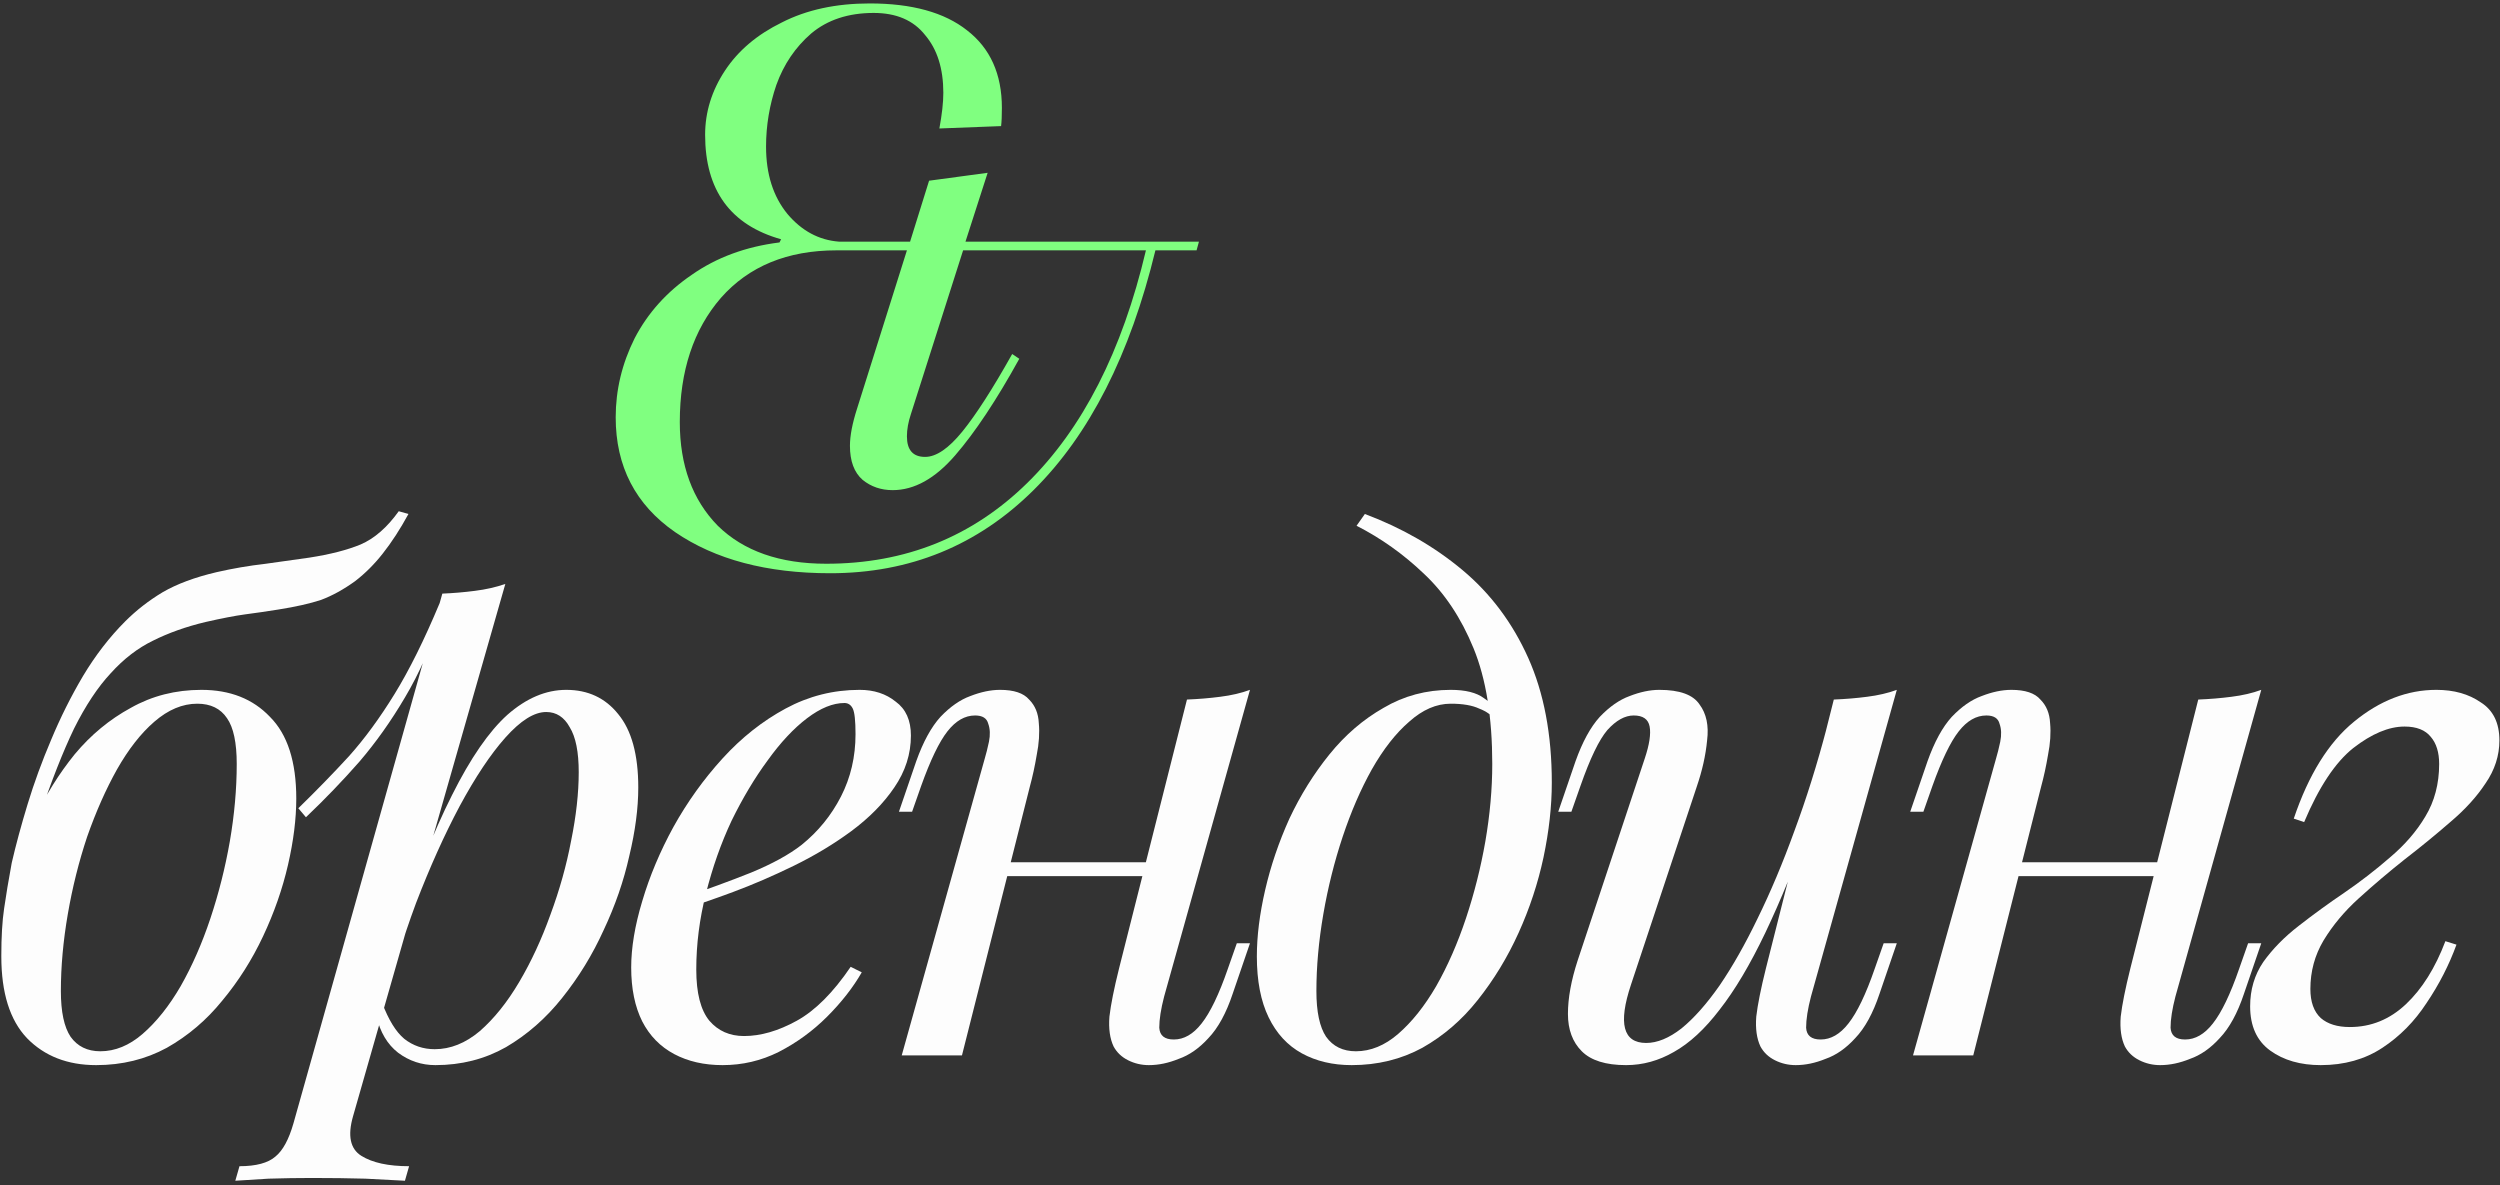
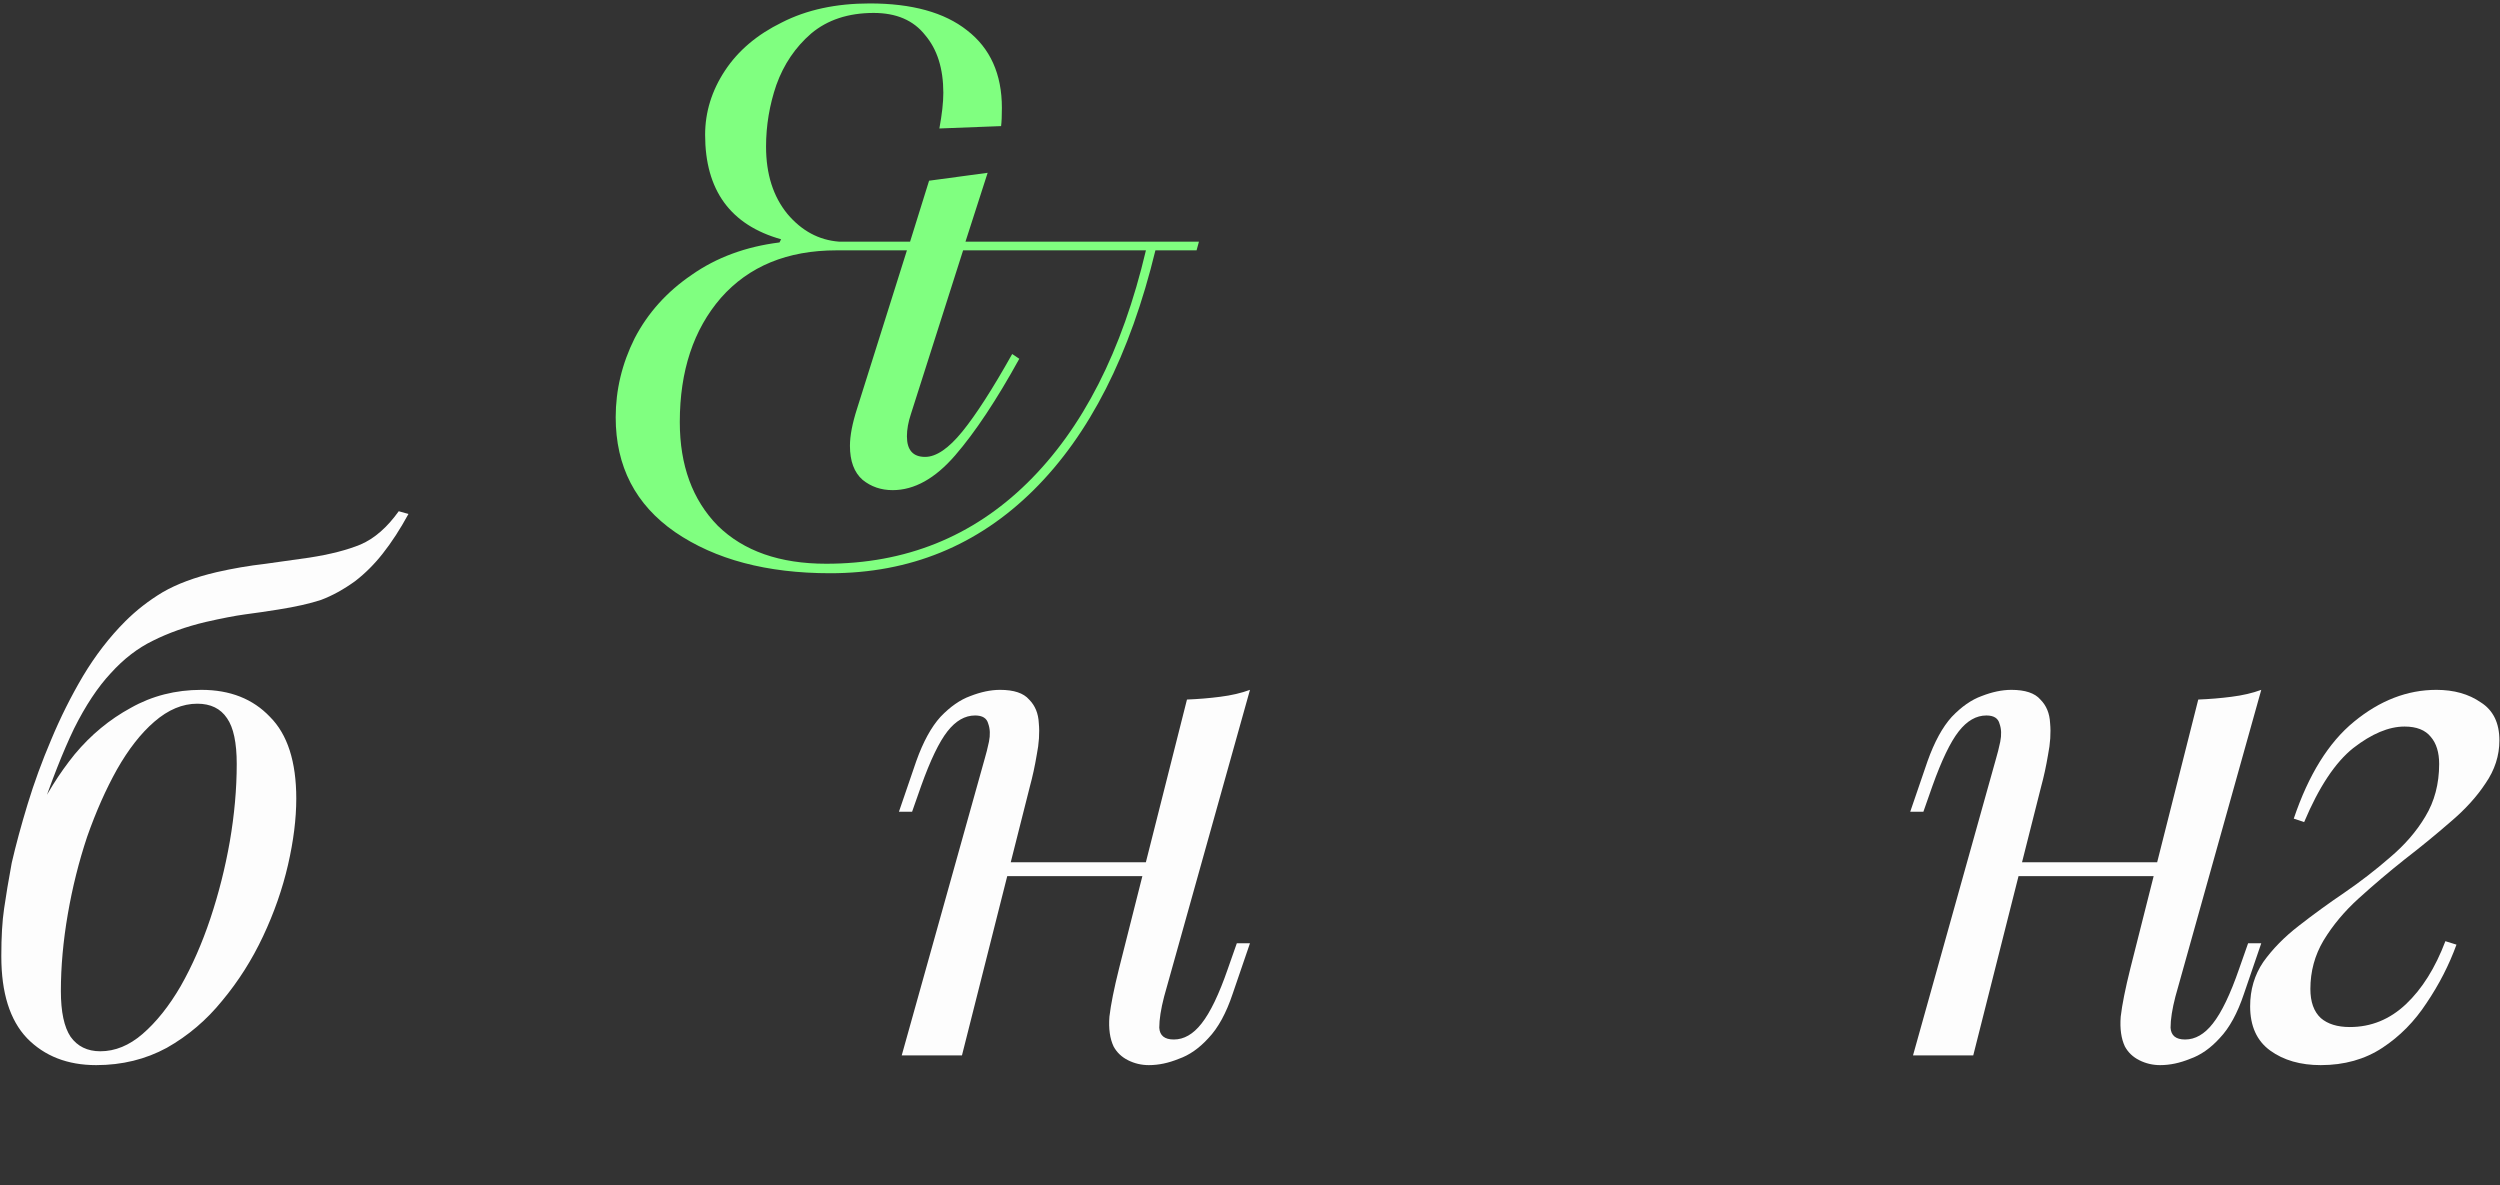
<svg xmlns="http://www.w3.org/2000/svg" width="481" height="228" viewBox="0 0 481 228" fill="none">
  <rect x="0" y="0" width="481" height="228" fill="#333333" stroke="none" />
  <path d="M185.759 46.492H230.676L230.22 48.167H222.302C217.43 68.266 209.614 83.644 198.854 94.302C188.094 104.961 175.05 110.29 159.723 110.29C147.542 110.29 137.594 107.651 129.879 102.372C122.266 97.094 118.46 89.735 118.46 80.294C118.46 75.016 119.678 69.941 122.114 65.068C124.652 60.196 128.306 56.136 133.077 52.887C137.848 49.538 143.481 47.457 149.978 46.645L150.282 46.036C140.538 43.295 135.665 36.596 135.665 25.937C135.665 21.572 136.934 17.461 139.472 13.604C142.01 9.747 145.664 6.651 150.435 4.316C155.206 1.88 160.839 0.662 167.336 0.662C175.456 0.662 181.699 2.387 186.064 5.839C190.53 9.29 192.763 14.264 192.763 20.76C192.763 22.283 192.713 23.45 192.611 24.262L180.735 24.719C181.242 21.978 181.496 19.695 181.496 17.867C181.496 13.198 180.329 9.493 177.994 6.752C175.761 3.91 172.462 2.489 168.097 2.489C163.225 2.489 159.215 3.809 156.068 6.448C153.023 9.087 150.79 12.386 149.369 16.345C148.049 20.202 147.389 24.161 147.389 28.221C147.389 33.499 148.76 37.814 151.501 41.163C154.241 44.412 157.54 46.188 161.397 46.492H175.101L178.755 34.768L190.023 33.246L185.759 46.492ZM158.961 108.463C174.187 108.463 187.079 103.286 197.636 92.932C208.294 82.477 215.907 67.555 220.475 48.167H185.302L175.253 79.685C174.746 81.208 174.492 82.629 174.492 83.949C174.492 86.588 175.659 87.907 177.994 87.907C180.126 87.907 182.511 86.283 185.15 83.035C187.789 79.787 190.987 74.813 194.743 68.114L196.113 69.027C191.748 76.945 187.637 83.137 183.78 87.603C179.923 92.069 175.913 94.302 171.751 94.302C169.518 94.302 167.589 93.643 165.965 92.323C164.341 90.902 163.529 88.72 163.529 85.776C163.529 83.847 163.986 81.462 164.899 78.62L174.492 48.167H160.941C151.501 48.167 144.09 51.213 138.711 57.303C133.432 63.394 130.793 71.362 130.793 81.208C130.793 89.532 133.229 96.18 138.102 101.154C143.075 106.027 150.029 108.463 158.961 108.463Z" fill="#80FF80" />
  <path d="M452.11 197.602C456.195 197.602 459.792 196.137 462.9 193.206C466.008 190.275 468.539 186.235 470.493 181.084L472.625 181.75C471.204 185.657 469.294 189.387 466.896 192.94C464.587 196.492 461.746 199.378 458.371 201.598C454.996 203.819 451.044 204.929 446.515 204.929C442.608 204.929 439.366 203.996 436.791 202.131C434.215 200.266 432.927 197.424 432.927 193.606C432.927 190.409 433.771 187.567 435.459 185.08C437.235 182.594 439.499 180.285 442.252 178.153C445.094 175.933 448.025 173.802 451.044 171.759C454.153 169.628 457.083 167.363 459.836 164.965C462.678 162.567 464.943 159.948 466.63 157.106C468.406 154.175 469.294 150.8 469.294 146.982C469.294 144.761 468.761 143.03 467.696 141.786C466.63 140.454 464.943 139.788 462.634 139.788C459.614 139.788 456.328 141.165 452.776 143.918C449.313 146.671 446.16 151.422 443.318 158.171L441.32 157.505C444.162 149.069 448.025 142.852 452.909 138.856C457.882 134.771 463.167 132.728 468.761 132.728C472.136 132.728 474.978 133.527 477.287 135.126C479.685 136.636 480.884 139.078 480.884 142.452C480.884 145.383 479.996 148.136 478.219 150.712C476.532 153.287 474.267 155.774 471.426 158.171C468.673 160.569 465.742 162.967 462.634 165.365C459.614 167.763 456.684 170.249 453.842 172.825C451.089 175.311 448.824 178.02 447.048 180.951C445.361 183.792 444.517 186.901 444.517 190.275C444.517 192.762 445.183 194.627 446.515 195.87C447.847 197.025 449.712 197.602 452.11 197.602Z" fill="#FDFDFD" />
  <path d="M383.914 165.898H419.881V168.562H383.914V165.898ZM379.651 203.064H368.062L384.047 145.916C384.313 145.028 384.58 143.962 384.846 142.719C385.113 141.387 385.068 140.232 384.713 139.255C384.447 138.19 383.603 137.657 382.182 137.657C380.228 137.657 378.452 138.678 376.854 140.721C375.255 142.763 373.568 146.271 371.792 151.244L370.06 156.173H367.529L370.859 146.449C372.191 142.719 373.745 139.877 375.521 137.923C377.386 135.97 379.296 134.637 381.25 133.927C383.292 133.128 385.202 132.728 386.978 132.728C389.642 132.728 391.507 133.35 392.573 134.593C393.727 135.747 394.349 137.257 394.438 139.122C394.615 140.987 394.482 143.03 394.038 145.25C393.683 147.381 393.239 149.424 392.706 151.378L379.651 203.064ZM418.549 191.741C417.927 194.139 417.616 196.137 417.616 197.735C417.705 199.245 418.638 200 420.414 200C422.368 200 424.144 198.979 425.742 196.936C427.43 194.805 429.117 191.297 430.804 186.412L432.536 181.483H435.067L431.737 191.208C430.493 194.938 428.939 197.78 427.074 199.733C425.298 201.687 423.389 203.019 421.346 203.73C419.393 204.529 417.483 204.929 415.618 204.929C414.197 204.929 412.865 204.618 411.622 203.996C410.379 203.375 409.446 202.487 408.824 201.332C408.114 199.822 407.848 197.913 408.025 195.604C408.292 193.295 408.913 190.187 409.89 186.279L422.945 134.593C425.165 134.504 427.296 134.327 429.339 134.06C431.47 133.794 433.38 133.35 435.067 132.728L418.549 191.741Z" fill="#FDFDFD" />
-   <path d="M348.828 156.973C345.631 165.853 342.567 173.358 339.637 179.485C336.706 185.613 333.775 190.542 330.845 194.272C328.003 198.002 325.072 200.71 322.053 202.398C319.122 204.085 316.058 204.929 312.861 204.929C308.954 204.929 306.112 204.041 304.336 202.264C302.559 200.488 301.671 198.091 301.671 195.071C301.671 192.052 302.293 188.632 303.536 184.814L316.458 145.916C317.346 143.252 317.657 141.209 317.39 139.788C317.124 138.367 316.103 137.657 314.326 137.657C312.639 137.657 310.952 138.589 309.264 140.454C307.666 142.319 305.934 145.916 304.069 151.244L302.337 156.173H299.806L303.137 146.449C304.469 142.719 306.023 139.877 307.799 137.923C309.664 135.97 311.573 134.637 313.527 133.927C315.57 133.128 317.479 132.728 319.255 132.728C323.163 132.728 325.738 133.661 326.982 135.525C328.314 137.302 328.802 139.611 328.447 142.452C328.18 145.294 327.514 148.269 326.449 151.378L313.794 189.476C311.307 196.936 312.284 200.666 316.724 200.666C318.856 200.666 321.12 199.733 323.518 197.869C325.916 195.915 328.358 193.162 330.845 189.609C333.331 185.968 335.774 181.661 338.171 176.688C340.658 171.626 343.011 166.031 345.232 159.903C347.541 153.687 349.628 147.026 351.492 139.921L348.828 156.973ZM348.429 191.741C347.807 194.139 347.496 196.137 347.496 197.735C347.585 199.245 348.517 200 350.294 200C352.247 200 354.024 198.979 355.622 196.936C357.309 194.805 358.997 191.297 360.684 186.412L362.416 181.483H364.947L361.617 191.208C360.373 194.938 358.819 197.78 356.954 199.733C355.178 201.687 353.269 203.019 351.226 203.73C349.272 204.529 347.363 204.929 345.498 204.929C344.077 204.929 342.745 204.618 341.502 203.996C340.258 203.375 339.326 202.487 338.704 201.332C337.994 199.822 337.727 197.913 337.905 195.604C338.171 193.295 338.793 190.187 339.77 186.279L352.825 134.593C355.045 134.504 357.176 134.327 359.219 134.06C361.35 133.794 363.26 133.35 364.947 132.728L348.429 191.741Z" fill="#FDFDFD" />
-   <path d="M287.111 146.982C287.111 138.012 285.912 130.597 283.514 124.735C281.116 118.874 277.919 114.078 273.923 110.349C270.015 106.619 265.708 103.555 261.001 101.157L262.6 98.892C269.705 101.557 275.966 105.153 281.383 109.682C286.8 114.212 291.018 119.851 294.038 126.6C297.057 133.35 298.567 141.342 298.567 150.578C298.567 155.108 298.034 159.903 296.969 164.965C295.903 169.939 294.304 174.779 292.173 179.485C290.042 184.192 287.422 188.499 284.313 192.407C281.294 196.226 277.742 199.289 273.657 201.598C269.571 203.819 265.042 204.929 260.069 204.929C256.428 204.929 253.231 204.174 250.478 202.664C247.725 201.154 245.593 198.845 244.084 195.737C242.574 192.629 241.819 188.721 241.819 184.015C241.819 180.107 242.352 175.844 243.418 171.226C244.483 166.608 246.037 162.035 248.08 157.505C250.211 152.976 252.787 148.847 255.806 145.117C258.826 141.387 262.289 138.412 266.197 136.192C270.104 133.883 274.411 132.728 279.118 132.728C281.96 132.728 284.091 133.261 285.512 134.327C286.933 135.304 288.088 136.28 288.976 137.257L288.043 138.856C287.155 137.701 286.001 136.858 284.58 136.325C283.248 135.703 281.427 135.392 279.118 135.392C276.365 135.392 273.701 136.547 271.126 138.856C268.55 141.076 266.152 144.14 263.932 148.047C261.801 151.866 259.936 156.173 258.337 160.969C256.739 165.765 255.495 170.738 254.607 175.889C253.719 181.039 253.275 185.968 253.275 190.675C253.275 194.671 253.897 197.602 255.14 199.467C256.472 201.332 258.382 202.265 260.868 202.265C263.71 202.265 266.419 201.154 268.994 198.934C271.658 196.625 274.101 193.561 276.321 189.743C278.541 185.835 280.45 181.484 282.049 176.688C283.647 171.892 284.891 166.963 285.779 161.901C286.667 156.751 287.111 151.777 287.111 146.982Z" fill="#FDFDFD" />
  <path d="M189.342 165.898H225.309V168.562H189.342V165.898ZM185.079 203.064H173.49L189.475 145.916C189.741 145.028 190.008 143.962 190.274 142.719C190.541 141.387 190.496 140.232 190.141 139.255C189.875 138.19 189.031 137.657 187.61 137.657C185.656 137.657 183.88 138.678 182.281 140.721C180.683 142.763 178.996 146.271 177.219 151.244L175.488 156.173H172.957L176.287 146.449C177.619 142.719 179.173 139.877 180.949 137.923C182.814 135.97 184.724 134.637 186.677 133.927C188.72 133.128 190.629 132.728 192.406 132.728C195.07 132.728 196.935 133.35 198 134.593C199.155 135.747 199.777 137.257 199.865 139.122C200.043 140.987 199.91 143.03 199.466 145.25C199.111 147.381 198.666 149.424 198.134 151.378L185.079 203.064ZM223.977 191.741C223.355 194.139 223.044 196.137 223.044 197.735C223.133 199.245 224.066 200 225.842 200C227.795 200 229.572 198.979 231.17 196.936C232.857 194.805 234.545 191.297 236.232 186.412L237.964 181.483H240.495L237.165 191.208C235.921 194.938 234.367 197.78 232.502 199.733C230.726 201.687 228.817 203.019 226.774 203.73C224.82 204.529 222.911 204.929 221.046 204.929C219.625 204.929 218.293 204.618 217.05 203.996C215.806 203.375 214.874 202.487 214.252 201.332C213.542 199.822 213.275 197.913 213.453 195.604C213.719 193.295 214.341 190.187 215.318 186.279L228.373 134.593C230.593 134.504 232.724 134.327 234.767 134.06C236.898 133.794 238.808 133.35 240.495 132.728L223.977 191.741Z" fill="#FDFDFD" />
-   <path d="M131.034 172.825C136.007 171.137 140.492 169.494 144.488 167.896C148.573 166.209 151.815 164.432 154.212 162.567C157.41 159.992 159.941 156.884 161.806 153.243C163.67 149.601 164.603 145.605 164.603 141.254C164.603 138.678 164.425 137.035 164.07 136.325C163.715 135.614 163.182 135.259 162.472 135.259C160.251 135.259 157.854 136.236 155.278 138.19C152.703 140.143 150.172 142.852 147.685 146.316C145.198 149.69 142.889 153.553 140.758 157.905C138.715 162.257 137.073 166.919 135.829 171.892C134.586 176.777 133.964 181.661 133.964 186.546C133.964 191.075 134.808 194.361 136.495 196.403C138.183 198.357 140.403 199.334 143.156 199.334C146.353 199.334 149.728 198.357 153.28 196.403C156.832 194.449 160.296 190.986 163.67 186.013L165.802 187.078C164.114 190.009 161.894 192.851 159.141 195.604C156.388 198.357 153.28 200.622 149.816 202.398C146.442 204.085 142.845 204.929 139.026 204.929C135.474 204.929 132.366 204.218 129.701 202.797C127.037 201.376 124.995 199.289 123.574 196.536C122.153 193.695 121.442 190.231 121.442 186.146C121.442 182.327 122.153 178.064 123.574 173.358C124.995 168.562 126.993 163.811 129.568 159.104C132.233 154.308 135.385 149.912 139.026 145.916C142.667 141.92 146.708 138.723 151.149 136.325C155.589 133.927 160.34 132.728 165.402 132.728C168.155 132.728 170.464 133.483 172.329 134.993C174.283 136.414 175.26 138.589 175.26 141.52C175.26 145.072 174.194 148.403 172.063 151.511C170.02 154.53 167.267 157.328 163.804 159.903C160.429 162.39 156.743 164.61 152.747 166.564C148.751 168.518 144.843 170.205 141.024 171.626C137.206 173.047 133.831 174.201 130.9 175.089L131.034 172.825Z" fill="#FDFDFD" />
-   <path d="M105.086 136.991C102.777 136.991 100.158 138.634 97.227 141.92C94.385 145.117 91.454 149.513 88.435 155.108C85.504 160.614 82.707 166.83 80.043 173.757C77.467 180.684 75.291 187.878 73.515 195.338L75.913 180.951C79.732 169.317 83.417 159.992 86.97 152.976C90.522 145.872 94.074 140.721 97.627 137.524C101.268 134.327 105.042 132.728 108.95 132.728C113.124 132.728 116.454 134.282 118.94 137.391C121.516 140.499 122.804 145.206 122.804 151.511C122.804 155.507 122.226 159.903 121.072 164.699C120.006 169.495 118.363 174.246 116.143 178.953C114.012 183.66 111.347 188.011 108.15 192.007C105.042 195.915 101.445 199.068 97.36 201.465C93.275 203.774 88.746 204.929 83.773 204.929C81.108 204.929 78.71 204.13 76.579 202.531C74.537 200.933 73.16 198.624 72.45 195.604L73.515 192.94C74.759 196.226 76.18 198.535 77.778 199.867C79.465 201.199 81.419 201.865 83.639 201.865C86.659 201.865 89.545 200.711 92.298 198.402C95.051 196.004 97.582 192.851 99.891 188.944C102.2 185.036 104.198 180.729 105.886 176.022C107.662 171.226 108.994 166.475 109.882 161.768C110.859 156.973 111.347 152.577 111.347 148.58C111.347 144.673 110.77 141.787 109.616 139.922C108.55 137.968 107.04 136.991 105.086 136.991ZM85.105 114.212C87.236 114.123 89.323 113.945 91.366 113.679C93.497 113.413 95.451 112.969 97.227 112.347L67.92 214.787C66.855 218.517 67.388 221.048 69.519 222.38C71.65 223.712 74.714 224.378 78.71 224.378L77.911 227.175C76.135 227.087 73.604 226.953 70.318 226.776C67.121 226.687 63.702 226.642 60.061 226.642C57.308 226.642 54.51 226.687 51.669 226.776C48.827 226.953 46.695 227.087 45.274 227.175L46.074 224.378C49.271 224.378 51.58 223.756 53.001 222.513C54.422 221.358 55.576 219.227 56.464 216.119L85.105 114.212ZM57.397 155.507C60.86 152.133 64.102 148.803 67.121 145.517C70.141 142.142 73.071 138.146 75.913 133.528C78.755 128.91 81.641 123.093 84.572 116.077L84.972 118.208C83.018 124.247 80.664 129.576 77.911 134.194C75.247 138.723 72.316 142.852 69.119 146.582C65.922 150.223 62.503 153.776 58.862 157.239L57.397 155.507Z" fill="#FDFDFD" />
  <path d="M0.255 183.881C0.255 180.24 0.433 177.221 0.788 174.823C1.143 172.336 1.632 169.406 2.254 166.031C3.053 162.568 4.074 158.793 5.317 154.708C6.561 150.623 8.07 146.493 9.847 142.319C11.623 138.057 13.665 133.972 15.974 130.064C18.372 126.068 21.081 122.56 24.1 119.54C26.232 117.409 28.629 115.544 31.294 113.945C34.047 112.347 37.51 111.059 41.684 110.082C44.792 109.372 47.901 108.839 51.009 108.484C54.117 108.04 56.959 107.64 59.535 107.285C63.531 106.663 66.817 105.819 69.392 104.754C72.056 103.599 74.499 101.468 76.719 98.36L78.584 98.892C76.985 101.823 75.342 104.354 73.655 106.486C72.056 108.528 70.28 110.304 68.326 111.814C66.106 113.413 63.931 114.611 61.799 115.411C59.668 116.121 56.915 116.743 53.54 117.276C51.32 117.631 49.188 117.942 47.146 118.208C45.192 118.475 42.661 118.963 39.553 119.673C35.823 120.562 32.448 121.76 29.429 123.27C26.498 124.691 23.789 126.778 21.303 129.531C18.816 132.195 16.463 135.748 14.243 140.188C12.111 144.628 9.891 150.268 7.582 157.106L0.255 183.881ZM37.954 135.392C35.112 135.392 32.359 136.547 29.695 138.856C27.12 141.076 24.722 144.14 22.502 148.048C20.37 151.866 18.461 156.173 16.774 160.969C15.175 165.765 13.932 170.738 13.044 175.889C12.156 181.04 11.712 185.968 11.712 190.675C11.712 194.672 12.333 197.602 13.576 199.467C14.909 201.332 16.818 202.265 19.305 202.265C22.146 202.265 24.855 201.155 27.43 198.934C30.095 196.625 32.537 193.562 34.757 189.743C36.977 185.835 38.887 181.484 40.485 176.688C42.084 171.892 43.327 166.964 44.215 161.902C45.103 156.751 45.547 151.777 45.547 146.982C45.547 142.897 44.926 139.966 43.682 138.19C42.439 136.325 40.53 135.392 37.954 135.392ZM0.255 184.015C0.255 180.107 0.788 175.844 1.854 171.226C2.92 166.608 4.518 162.035 6.65 157.506C8.781 152.976 11.356 148.847 14.376 145.117C17.484 141.387 21.081 138.412 25.166 136.192C29.251 133.883 33.78 132.728 38.754 132.728C44.26 132.728 48.656 134.46 51.941 137.923C55.316 141.298 57.004 146.538 57.004 153.642C57.004 157.55 56.471 161.813 55.405 166.431C54.339 171.049 52.741 175.622 50.609 180.152C48.478 184.681 45.858 188.81 42.75 192.54C39.73 196.27 36.178 199.29 32.093 201.599C28.008 203.819 23.479 204.929 18.505 204.929C12.999 204.929 8.559 203.197 5.184 199.734C1.898 196.27 0.255 191.03 0.255 184.015Z" fill="#FDFDFD" />
</svg>